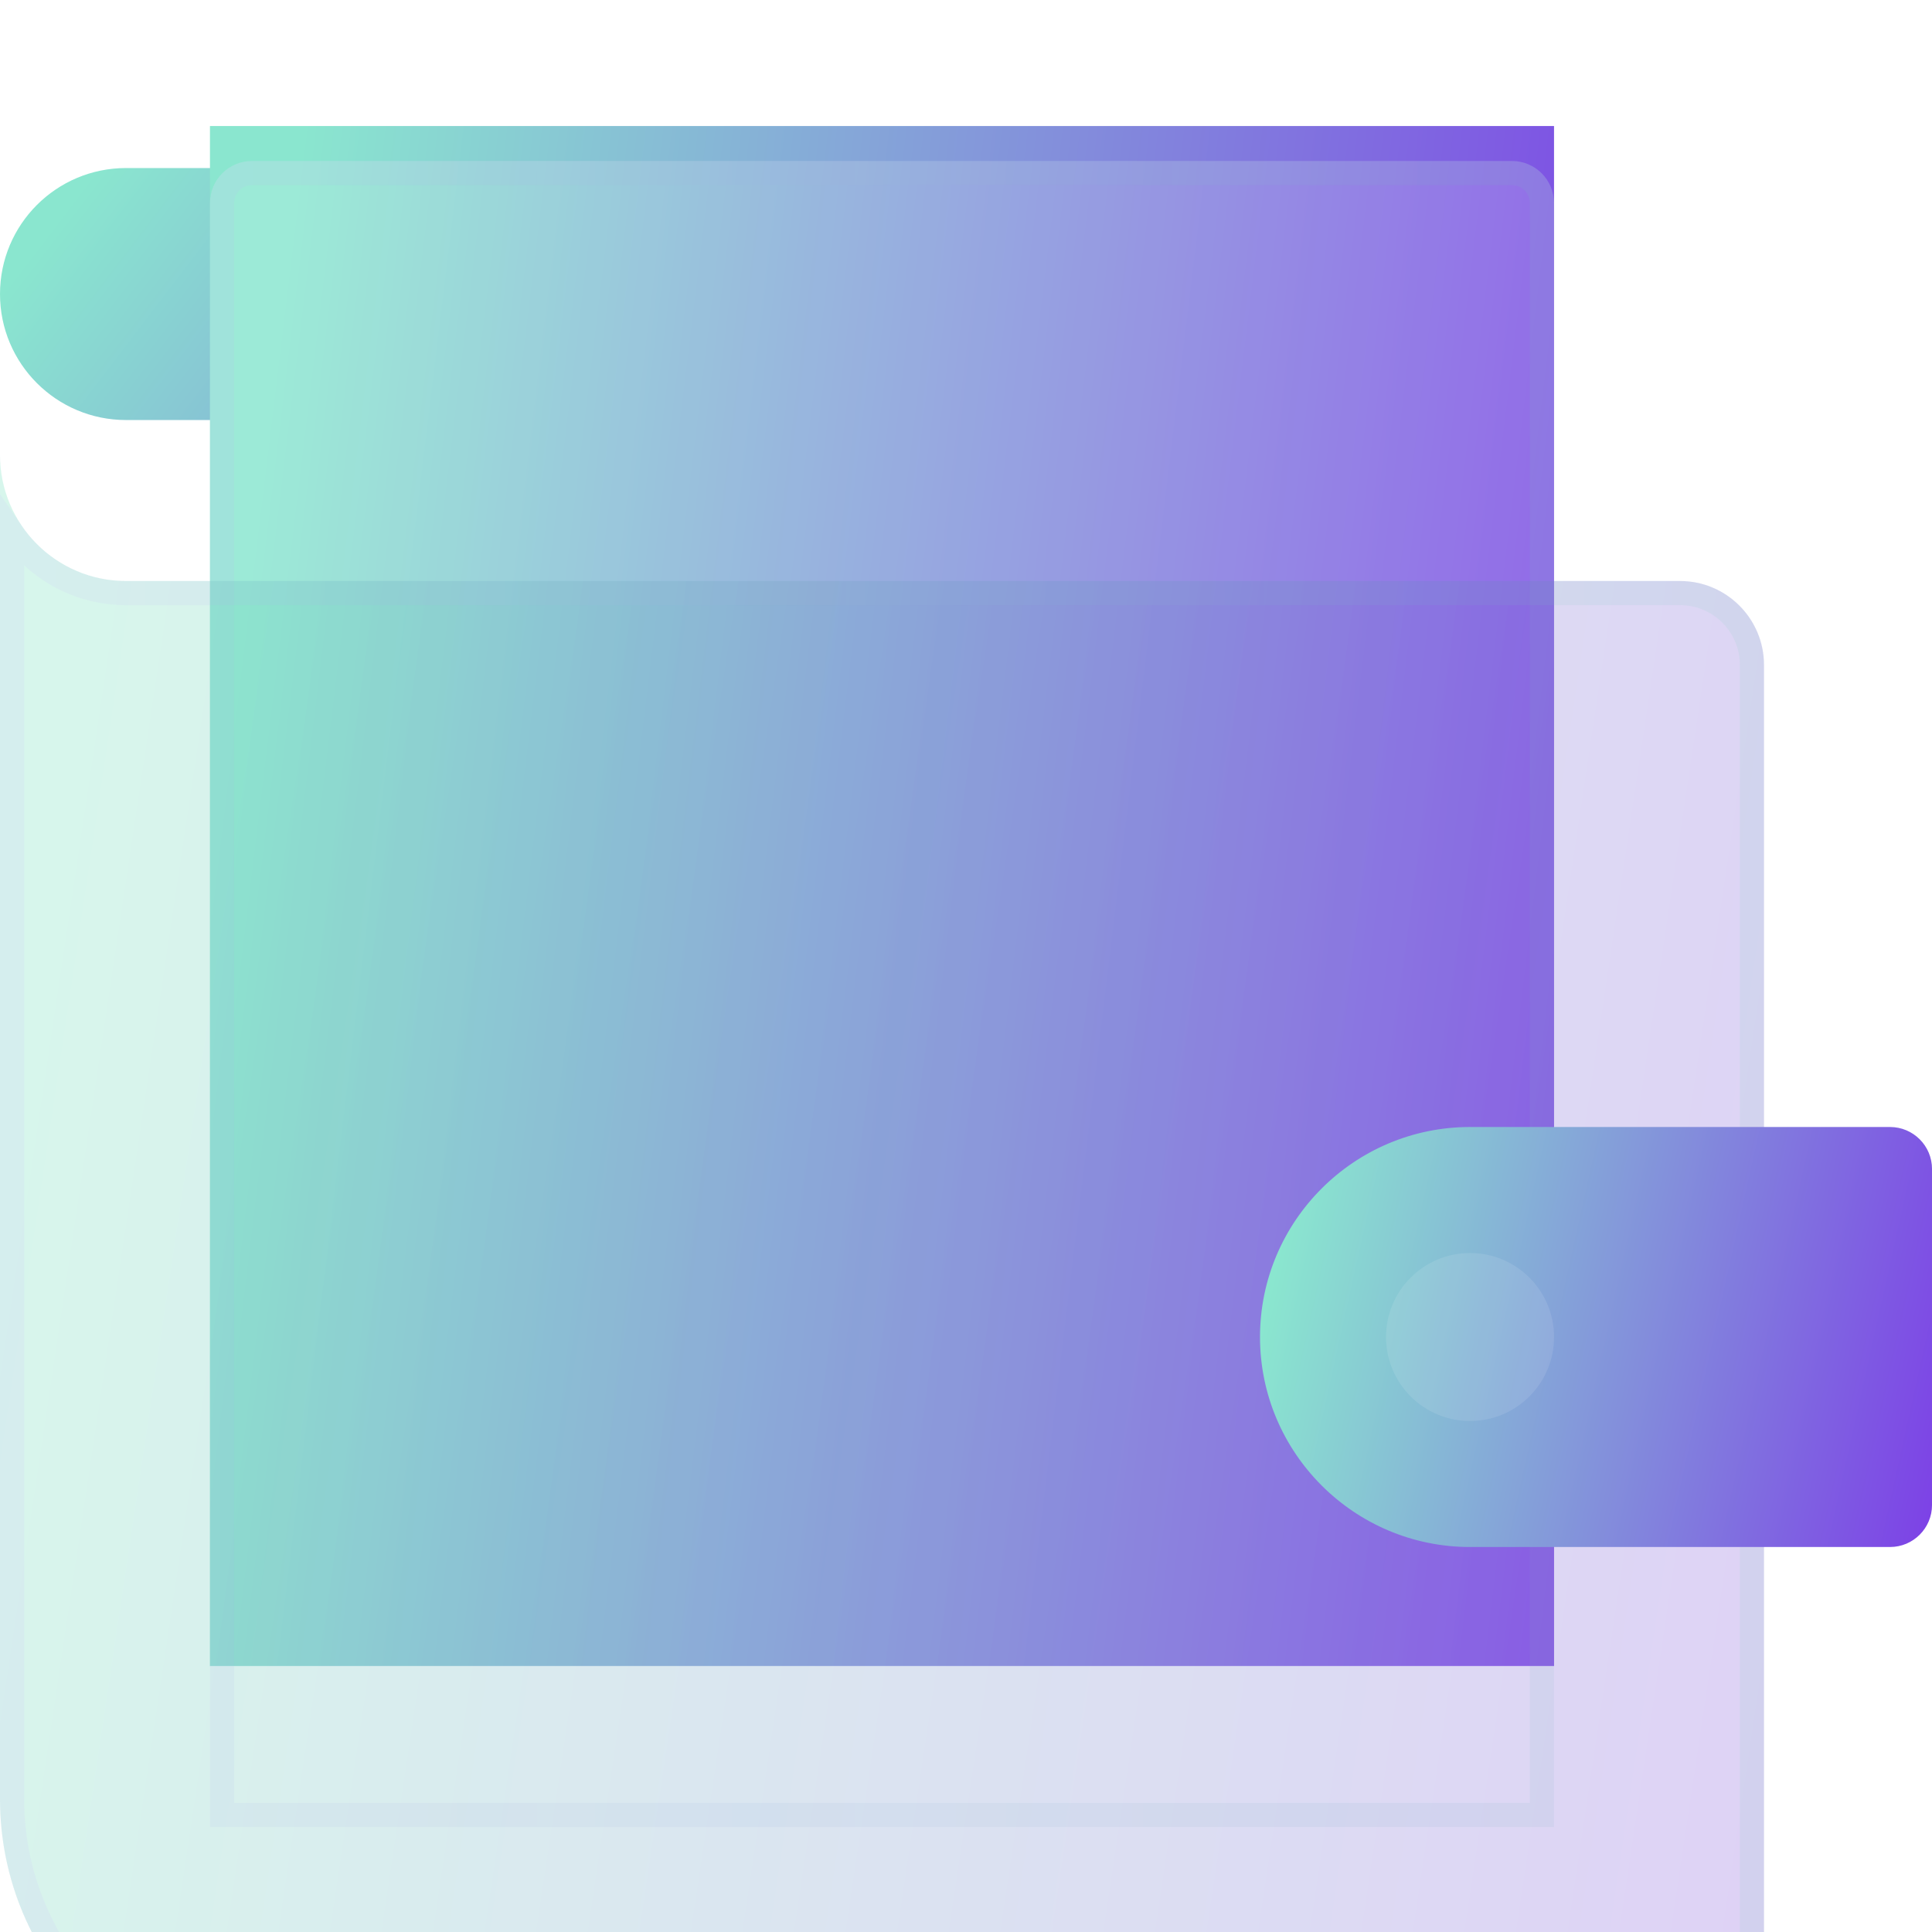
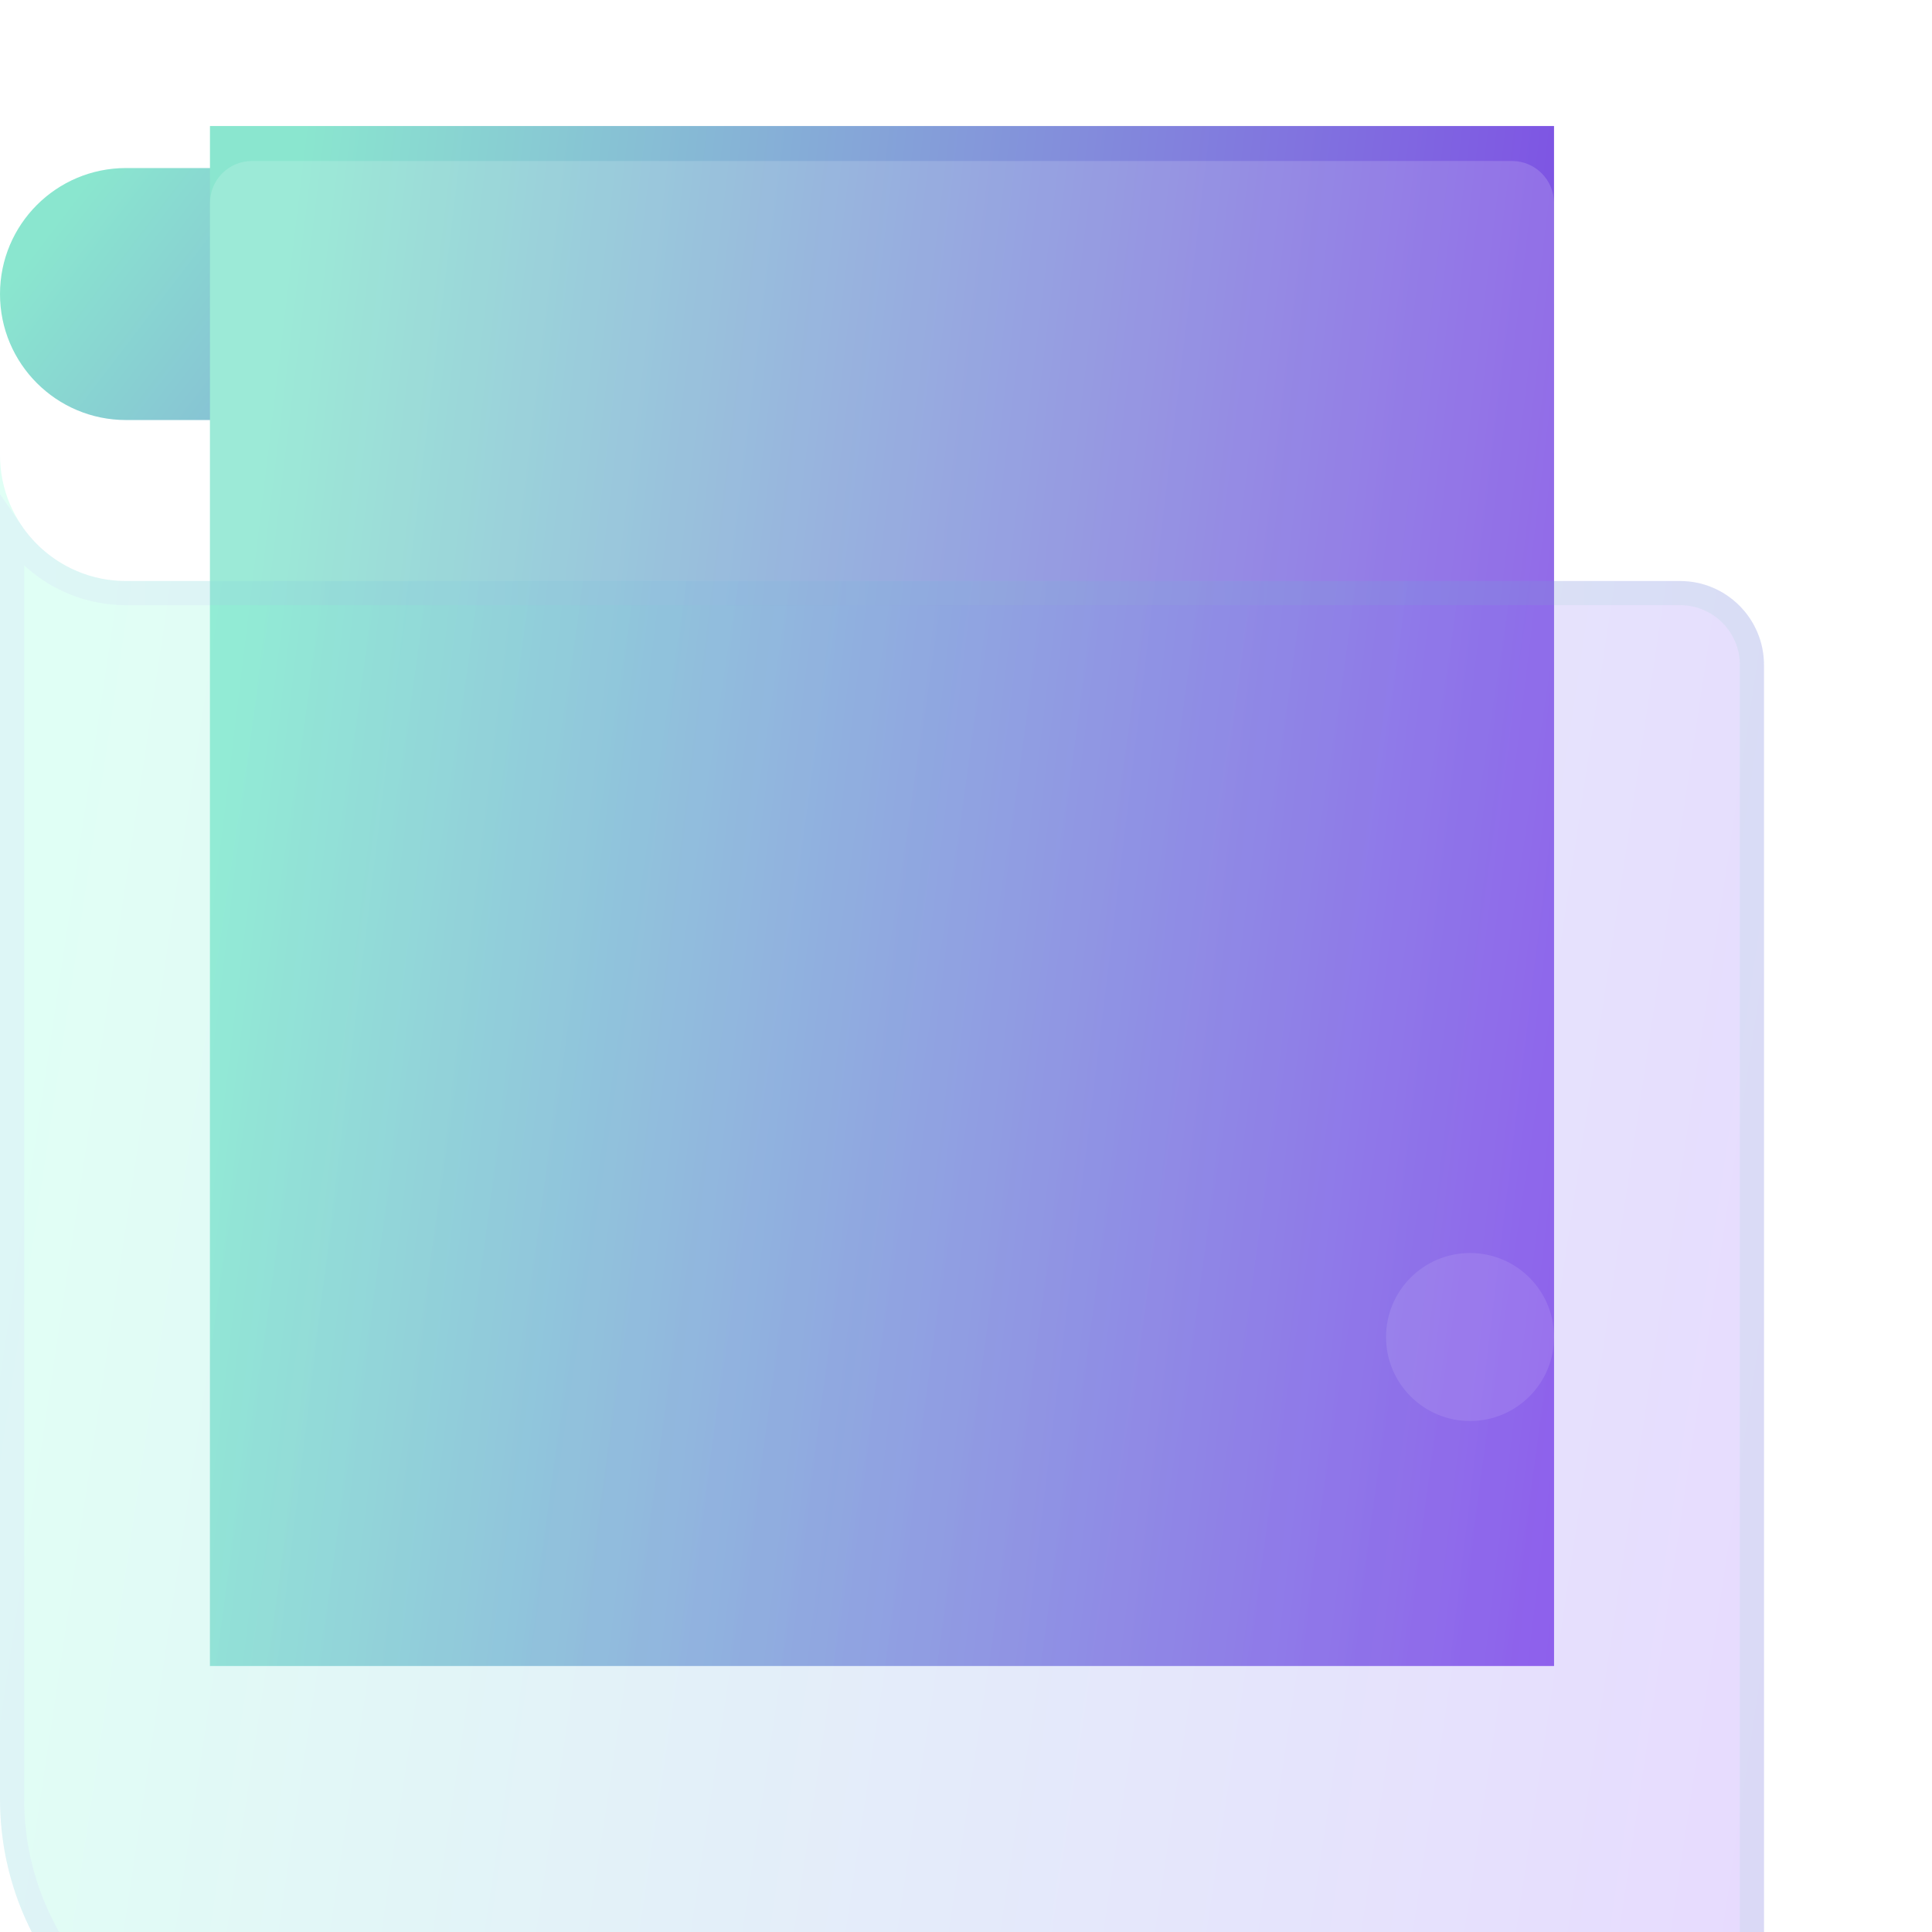
<svg xmlns="http://www.w3.org/2000/svg" width="96" height="96" viewBox="0 0 96 96" fill="none">
  <path d="M6.261 8.35H64.696C67.001 8.35 68.87 10.218 68.87 12.524V20.871H6.261C2.803 20.871 0 18.068 0 14.611C0 11.153 2.803 8.35 6.261 8.35Z" fill="url(#paint0_linear_202_2216)" />
  <path d="M77.219 6.262H10.433V82.783H77.219V6.262Z" fill="url(#paint1_linear_202_2216)" />
  <g filter="url(#filter0_bi_202_2216)">
    <path d="M75.129 0H12.521C11.368 0 10.434 0.934 10.434 2.087V82.783H77.216V2.087C77.216 0.934 76.282 0 75.129 0Z" fill="white" fill-opacity="0.16" />
-     <path d="M12.521 0.6H75.129C75.951 0.6 76.616 1.266 76.616 2.087V82.183H11.034V2.087C11.034 1.266 11.699 0.6 12.521 0.6Z" stroke="url(#paint2_linear_202_2216)" stroke-opacity="0.1" stroke-width="1.2" />
  </g>
  <g filter="url(#filter1_bi_202_2216)">
-     <path d="M0 14.609V81.392C0 89.46 6.541 96.001 14.609 96.001H83.478C85.783 96.001 87.652 94.132 87.652 91.827V25.044C87.652 22.739 85.783 20.87 83.478 20.87H6.261C2.803 20.87 0 18.067 0 14.609Z" fill="#1D1D1D" fill-opacity="0.05" />
    <path d="M0 14.609V81.392C0 89.46 6.541 96.001 14.609 96.001H83.478C85.783 96.001 87.652 94.132 87.652 91.827V25.044C87.652 22.739 85.783 20.87 83.478 20.87H6.261C2.803 20.87 0 18.067 0 14.609Z" fill="url(#paint3_linear_202_2216)" fill-opacity="0.2" />
    <path d="M0.6 81.392V18.487C1.836 20.288 3.911 21.47 6.261 21.47H83.478C85.452 21.47 87.052 23.07 87.052 25.044V91.827C87.052 93.8 85.452 95.4 83.478 95.4H14.609C6.872 95.4 0.6 89.129 0.6 81.392Z" stroke="url(#paint4_linear_202_2216)" stroke-opacity="0.1" stroke-width="1.2" />
  </g>
  <g filter="url(#filter2_i_202_2216)">
-     <path d="M93.914 48H73.044C67.291 48 62.609 52.681 62.609 58.435C62.609 64.188 67.291 68.87 73.044 68.87H93.914C95.066 68.87 96.001 67.935 96.001 66.783V50.087C96.001 48.934 95.066 48 93.914 48Z" fill="url(#paint5_linear_202_2216)" />
-   </g>
+     </g>
  <g filter="url(#filter3_i_202_2216)">
    <path d="M73.045 62.609C75.35 62.609 77.219 60.741 77.219 58.436C77.219 56.13 75.35 54.262 73.045 54.262C70.74 54.262 68.871 56.13 68.871 58.436C68.871 60.741 70.74 62.609 73.045 62.609Z" fill="white" fill-opacity="0.1" />
  </g>
  <defs>
    <filter id="filter0_bi_202_2216" x="-13.566" y="-24" width="114.783" height="130.783" filterUnits="userSpaceOnUse" color-interpolation-filters="sRGB">
      <feFlood flood-opacity="0" result="BackgroundImageFix" />
      <feGaussianBlur in="BackgroundImageFix" stdDeviation="12" />
      <feComposite in2="SourceAlpha" operator="in" result="effect1_backgroundBlur_202_2216" />
      <feBlend mode="normal" in="SourceGraphic" in2="effect1_backgroundBlur_202_2216" result="shape" />
      <feColorMatrix in="SourceAlpha" type="matrix" values="0 0 0 0 0 0 0 0 0 0 0 0 0 0 0 0 0 0 127 0" result="hardAlpha" />
      <feOffset dy="8" />
      <feGaussianBlur stdDeviation="6" />
      <feComposite in2="hardAlpha" operator="arithmetic" k2="-1" k3="1" />
      <feColorMatrix type="matrix" values="0 0 0 0 1 0 0 0 0 1 0 0 0 0 1 0 0 0 0.4 0" />
      <feBlend mode="normal" in2="shape" result="effect2_innerShadow_202_2216" />
    </filter>
    <filter id="filter1_bi_202_2216" x="-24" y="-9.391" width="135.652" height="129.391" filterUnits="userSpaceOnUse" color-interpolation-filters="sRGB">
      <feFlood flood-opacity="0" result="BackgroundImageFix" />
      <feGaussianBlur in="BackgroundImageFix" stdDeviation="12" />
      <feComposite in2="SourceAlpha" operator="in" result="effect1_backgroundBlur_202_2216" />
      <feBlend mode="normal" in="SourceGraphic" in2="effect1_backgroundBlur_202_2216" result="shape" />
      <feColorMatrix in="SourceAlpha" type="matrix" values="0 0 0 0 0 0 0 0 0 0 0 0 0 0 0 0 0 0 127 0" result="hardAlpha" />
      <feOffset dy="8" />
      <feGaussianBlur stdDeviation="6" />
      <feComposite in2="hardAlpha" operator="arithmetic" k2="-1" k3="1" />
      <feColorMatrix type="matrix" values="0 0 0 0 1 0 0 0 0 1 0 0 0 0 1 0 0 0 0.15 0" />
      <feBlend mode="normal" in2="shape" result="effect2_innerShadow_202_2216" />
    </filter>
    <filter id="filter2_i_202_2216" x="62.609" y="48" width="33.391" height="28.87" filterUnits="userSpaceOnUse" color-interpolation-filters="sRGB">
      <feFlood flood-opacity="0" result="BackgroundImageFix" />
      <feBlend mode="normal" in="SourceGraphic" in2="BackgroundImageFix" result="shape" />
      <feColorMatrix in="SourceAlpha" type="matrix" values="0 0 0 0 0 0 0 0 0 0 0 0 0 0 0 0 0 0 127 0" result="hardAlpha" />
      <feOffset dy="8" />
      <feGaussianBlur stdDeviation="4" />
      <feComposite in2="hardAlpha" operator="arithmetic" k2="-1" k3="1" />
      <feColorMatrix type="matrix" values="0 0 0 0 1 0 0 0 0 1 0 0 0 0 1 0 0 0 0.4 0" />
      <feBlend mode="normal" in2="shape" result="effect1_innerShadow_202_2216" />
    </filter>
    <filter id="filter3_i_202_2216" x="68.871" y="54.262" width="8.348" height="16.348" filterUnits="userSpaceOnUse" color-interpolation-filters="sRGB">
      <feFlood flood-opacity="0" result="BackgroundImageFix" />
      <feBlend mode="normal" in="SourceGraphic" in2="BackgroundImageFix" result="shape" />
      <feColorMatrix in="SourceAlpha" type="matrix" values="0 0 0 0 0 0 0 0 0 0 0 0 0 0 0 0 0 0 127 0" result="hardAlpha" />
      <feOffset dy="8" />
      <feGaussianBlur stdDeviation="4" />
      <feComposite in2="hardAlpha" operator="arithmetic" k2="-1" k3="1" />
      <feColorMatrix type="matrix" values="0 0 0 0 1 0 0 0 0 1 0 0 0 0 1 0 0 0 0.1 0" />
      <feBlend mode="normal" in2="shape" result="effect1_innerShadow_202_2216" />
    </filter>
    <linearGradient id="paint0_linear_202_2216" x1="2.87" y1="10.854" x2="51.193" y2="47.768" gradientUnits="userSpaceOnUse">
      <stop stop-color="#8AE6CF" />
      <stop offset="1" stop-color="#7C3AE7" />
    </linearGradient>
    <linearGradient id="paint1_linear_202_2216" x1="13.216" y1="21.566" x2="86.348" y2="30.431" gradientUnits="userSpaceOnUse">
      <stop stop-color="#8AE6CF" />
      <stop offset="1" stop-color="#7C3AE7" />
    </linearGradient>
    <linearGradient id="paint2_linear_202_2216" x1="12.521" y1="3.763" x2="77.216" y2="3.763" gradientUnits="userSpaceOnUse">
      <stop stop-color="#C8A6FF" />
      <stop offset="1" stop-color="#69CFB5" />
    </linearGradient>
    <linearGradient id="paint3_linear_202_2216" x1="3.652" y1="30.888" x2="98.912" y2="45.136" gradientUnits="userSpaceOnUse">
      <stop stop-color="#66FECB" />
      <stop offset="1" stop-color="#8940FF" />
    </linearGradient>
    <linearGradient id="paint4_linear_202_2216" x1="2.739" y1="18.309" x2="87.652" y2="18.309" gradientUnits="userSpaceOnUse">
      <stop stop-color="#C8A6FF" />
      <stop offset="1" stop-color="#69CFB5" />
    </linearGradient>
    <linearGradient id="paint5_linear_202_2216" x1="64.001" y1="52.174" x2="99.356" y2="60.031" gradientUnits="userSpaceOnUse">
      <stop stop-color="#8AE6CF" />
      <stop offset="1" stop-color="#7C3AE7" />
    </linearGradient>
  </defs>
</svg>